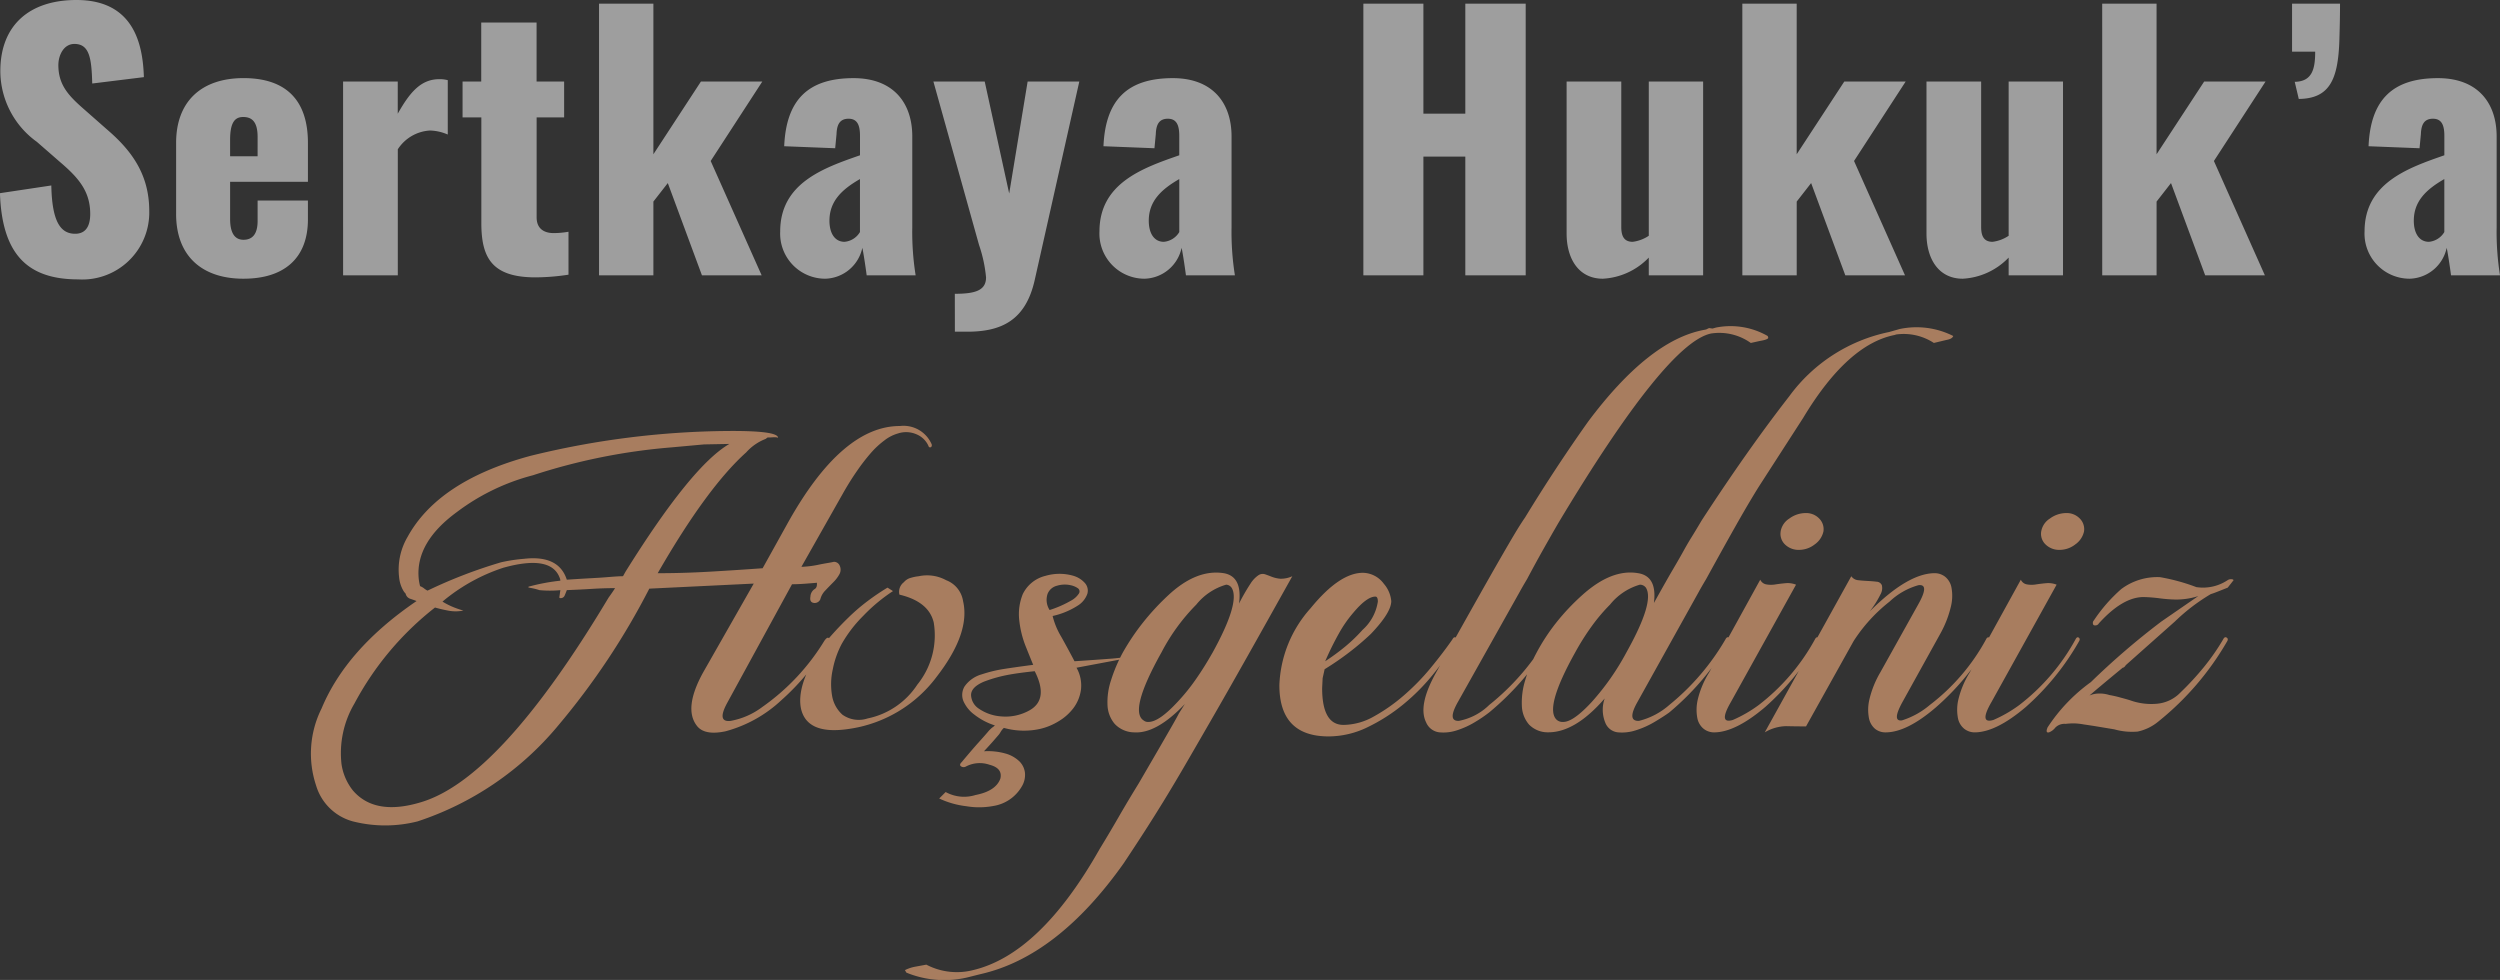
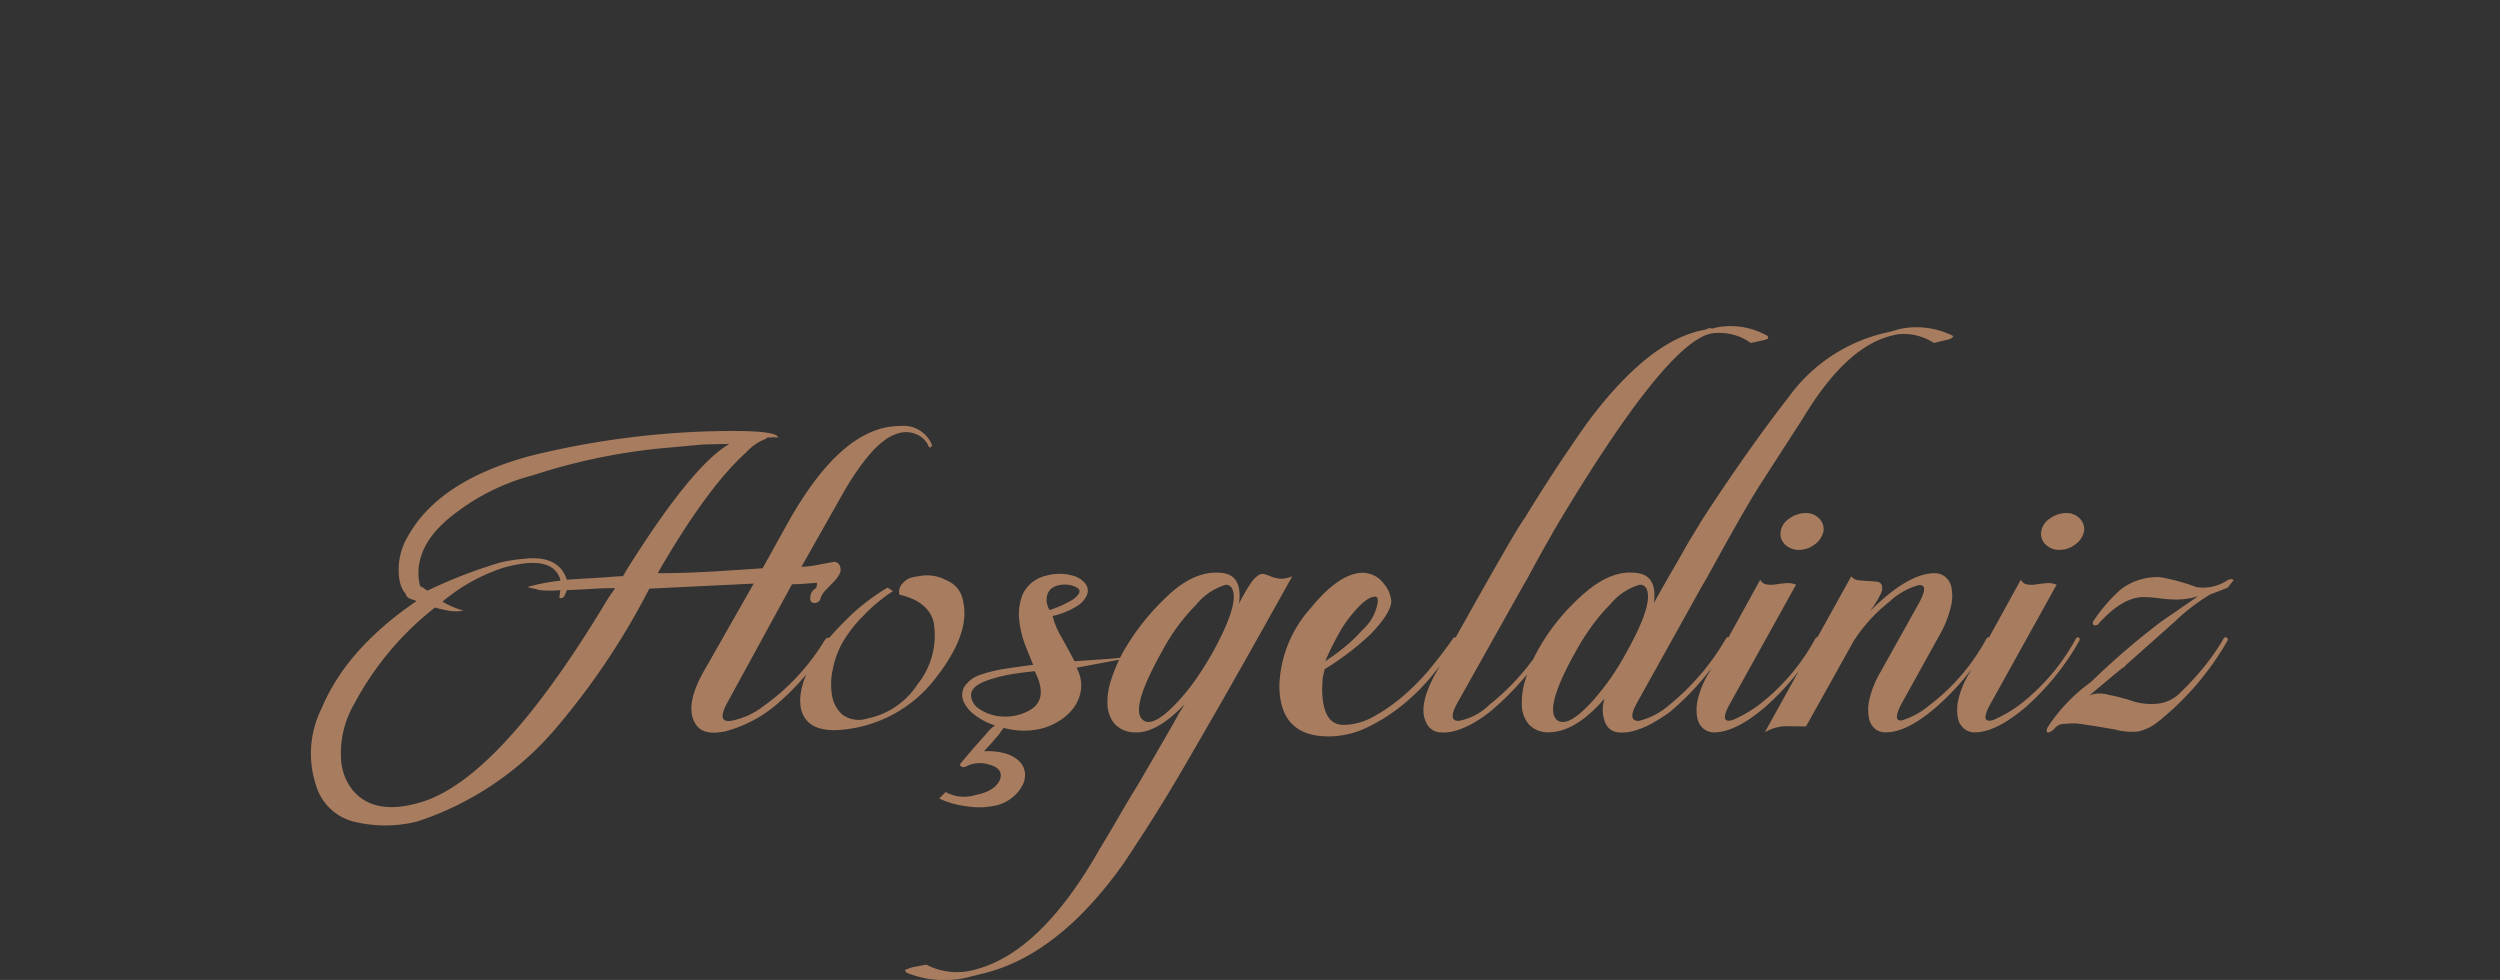
<svg xmlns="http://www.w3.org/2000/svg" width="216.166" height="84.734" viewBox="0 0 216.166 84.734">
  <rect x="0" y="0" width="216.166" height="84.734" fill="#333333" stroke="none" />
  <g id="Group_98" data-name="Group 98" transform="translate(-885.004 -335.191)">
-     <path id="Path_14124" data-name="Path 14124" d="M-101.239.348a5.789,5.789,0,0,0,6.148-5.916c0-3.248-1.624-5.307-3.654-7.047l-1.943-1.711c-1.363-1.189-2.262-2.117-2.262-3.857,0-.812.435-1.827,1.392-1.827,1.334,0,1.479,1.334,1.537,3.422l4.466-.551c-.087-2.755-.812-6.67-5.829-6.67-4.06,0-6.583,2.175-6.583,6.148a7.56,7.56,0,0,0,3.161,6.119l2.03,1.769c1.595,1.363,2.581,2.523,2.581,4.466,0,.812-.232,1.711-1.305,1.711-1.305,0-2-1.131-2.059-4.176L-108-7.105C-107.822-1.885-105.676.348-101.239.348Zm14.3-.058c3.48,0,5.568-1.74,5.568-5.133V-6.467h-4.35V-4.7c0,1.218-.522,1.624-1.218,1.624s-1.16-.493-1.16-1.8V-8.091h6.728v-3.364c0-3.654-1.856-5.6-5.568-5.6-3.625,0-5.829,2-5.829,5.6v6.148C-92.771-1.74-90.6.29-86.942.29ZM-88.1-10.3v-1.421c0-1.537.435-1.972,1.131-1.972.725,0,1.247.377,1.247,1.711V-10.3ZM-78.329,0H-73.6V-10.9a3.558,3.558,0,0,1,2.784-1.624,4.132,4.132,0,0,1,1.537.348v-4.7a2.611,2.611,0,0,0-.725-.087c-1.566,0-2.523,1.073-3.6,2.987v-2.784h-4.727Zm16.646.174a19.422,19.422,0,0,0,2.842-.232V-3.77a7.681,7.681,0,0,1-1.276.116c-.87,0-1.479-.406-1.479-1.363v-8.642h2.378v-3.1H-61.6v-5.1h-4.785v5.1H-68v3.1h1.624v9.106C-66.381-1.537-65.482.174-61.683.174ZM-56.2,0h4.7V-6.38l1.247-1.6L-47.3,0h5.162l-4.408-9.889,4.466-6.873h-5.307L-51.5-10.469V-23.49h-4.7Zm19.546.29a3.363,3.363,0,0,0,3.219-2.668c.058.2.261,1.479.377,2.378h4.234a23.829,23.829,0,0,1-.29-4.176v-7.83c0-2.958-1.682-5.046-5.075-5.046-3.915,0-5.829,1.856-6,5.887l4.408.174.116-1.218c.029-.754.232-1.334,1.044-1.334.783,0,.986.609.986,1.479v1.682c-3.161,1.1-6.9,2.407-6.9,6.583A3.9,3.9,0,0,0-36.656.29Zm1.682-3.19c-.812,0-1.305-.7-1.305-1.827,0-1.682,1.073-2.7,2.639-3.6v4.582A1.73,1.73,0,0,1-34.974-2.9Zm9.541,7.772h1.073c2.958,0,5.046-.986,5.829-4.466l3.857-17.168H-19.14l-1.595,9.686-2.117-9.686h-4.437l3.944,14.123A12.083,12.083,0,0,1-22.736.174c0,1.131-.928,1.421-2.7,1.421ZM-9.048.29A3.363,3.363,0,0,0-5.829-2.378c.058.2.261,1.479.377,2.378h4.234a23.829,23.829,0,0,1-.29-4.176v-7.83c0-2.958-1.682-5.046-5.075-5.046-3.915,0-5.829,1.856-6,5.887l4.408.174.116-1.218c.029-.754.232-1.334,1.044-1.334.783,0,.986.609.986,1.479v1.682c-3.161,1.1-6.9,2.407-6.9,6.583A3.9,3.9,0,0,0-9.048.29ZM-7.366-2.9c-.812,0-1.3-.7-1.3-1.827,0-1.682,1.073-2.7,2.639-3.6v4.582A1.73,1.73,0,0,1-7.366-2.9ZM9.889,0H15.08V-10.266h3.625V0h5.22V-23.49h-5.22v9.512H15.08V-23.49H9.889ZM30.595.29a5.926,5.926,0,0,0,3.973-1.827V0h4.7V-16.762h-4.7v13.34a3.2,3.2,0,0,1-1.392.522c-.725,0-.986-.464-.986-1.276V-16.762H27.463V-3.625C27.463-1.392,28.536.29,30.595.29ZM42.659,0h4.7V-6.38l1.247-1.6L51.562,0h5.162L52.316-9.889l4.466-6.873H51.475l-4.118,6.293V-23.49h-4.7ZM61.712.29a5.926,5.926,0,0,0,3.973-1.827V0h4.7V-16.762h-4.7v13.34a3.2,3.2,0,0,1-1.392.522c-.725,0-.986-.464-.986-1.276V-16.762H58.58V-3.625C58.58-1.392,59.653.29,61.712.29ZM73.776,0h4.7V-6.38l1.247-1.6L82.679,0h5.162L83.433-9.889,87.9-16.762H82.592l-4.118,6.293V-23.49h-4.7ZM90.77-15.254c2.668-.029,3.393-1.682,3.509-5.017.029-.957.058-2.059.058-3.219H90.19v4.147h2c0,1.508-.261,2.581-1.769,2.61ZM100.34.29a3.363,3.363,0,0,0,3.219-2.668c.058.2.261,1.479.377,2.378h4.234a23.828,23.828,0,0,1-.29-4.176v-7.83c0-2.958-1.682-5.046-5.075-5.046-3.915,0-5.829,1.856-6,5.887l4.408.174.116-1.218c.029-.754.232-1.334,1.044-1.334.783,0,.986.609.986,1.479v1.682c-3.161,1.1-6.9,2.407-6.9,6.583A3.9,3.9,0,0,0,100.34.29Zm1.682-3.19c-.812,0-1.305-.7-1.305-1.827,0-1.682,1.073-2.7,2.639-3.6v4.582A1.73,1.73,0,0,1,102.022-2.9Z" transform="translate(993 359)" fill="#fff" opacity="0.525" />
    <path id="Path_14119" data-name="Path 14119" d="M45.147,20.089a62.929,62.929,0,0,1-7.869,11.825,26.611,26.611,0,0,1-12.169,8.3,11.36,11.36,0,0,1-5.59,0,4.554,4.554,0,0,1-3.182-3.1,8.728,8.728,0,0,1,.473-6.665q2.15-5.16,8.213-9.288-.215-.086-.538-.193a.6.6,0,0,1-.409-.451A1.409,1.409,0,0,1,23.9,20.3a2.823,2.823,0,0,1-.387-1.2,5.591,5.591,0,0,1,.731-3.483q2.666-4.859,10.621-7.009a73.55,73.55,0,0,1,16.942-2.15q4.515-.043,4.472.6-.043-.086-.645-.043h-.258l-.172.129a4.337,4.337,0,0,0-1.677,1.161q-3.4,3.053-7.654,10.449,2.193,0,4.45-.129t4.623-.3l2.15-3.87q4.687-8.428,9.718-8.428a2.649,2.649,0,0,1,2.752,1.591q.043.215-.129.258-.129,0-.172-.172a1.954,1.954,0,0,0-1.032-.967,2.237,2.237,0,0,0-1.591-.065,3.427,3.427,0,0,0-1.14.58,7.464,7.464,0,0,0-1.225,1.139A17.078,17.078,0,0,0,63.1,9.92q-.58.839-1.1,1.742L58.3,18.2q.215,0,.624-.043a8.059,8.059,0,0,0,.817-.129q.409-.086.8-.151t.559-.108a.54.54,0,0,1,.473.258.828.828,0,0,1,.021.8,2.991,2.991,0,0,1-.538.71q-.344.344-.688.709a1.624,1.624,0,0,0-.43.753.528.528,0,0,1-.581.322q-.365-.064-.279-.537a.819.819,0,0,1,.344-.645q.258-.129.215-.559-.473.043-1.075.086t-1.075.043L51.9,29.936q-.946,1.72.258,1.591a6.45,6.45,0,0,0,2.752-1.2A19.214,19.214,0,0,0,60.283,24.6q.3-.43.43-.172a.305.305,0,0,1-.043.258,20.065,20.065,0,0,1-4.085,5.031,11.373,11.373,0,0,1-4.859,2.709q-1.849.387-2.494-.516-1.118-1.5.559-4.558l4.386-7.7Zm-9.5.129a5.093,5.093,0,0,0-.774-.193q-.387-.065,0-.151a17.569,17.569,0,0,1,2.58-.473.479.479,0,0,0-.043-.215q-.731-2.064-4.9-.9a15.879,15.879,0,0,0-4.6,2.408q-.344.258-.645.516a6.472,6.472,0,0,0,.774.408,7.685,7.685,0,0,0,1.032.365A3.328,3.328,0,0,1,27.818,22a12.164,12.164,0,0,1-1.2-.279,26.106,26.106,0,0,0-6.966,8.3,8.442,8.442,0,0,0-1.118,5.246,4.764,4.764,0,0,0,.989,2.279q1.892,2.193,5.805,1.032,6.88-1.978,16.3-17.716.344-.473.559-.817-.989,0-2,.064t-2.172.108q-.043.129-.172.43a.376.376,0,0,1-.43.258q-.043,0-.043-.086l.086-.6A9.5,9.5,0,0,1,35.644,20.218Zm14.233-12.6-2.838.258a51.98,51.98,0,0,0-11.954,2.408,18.764,18.764,0,0,0-6.579,3.182q-3.526,2.58-3.311,5.633a4.317,4.317,0,0,0,.129.774,1.278,1.278,0,0,1,.344.194,1.552,1.552,0,0,0,.3.193,42.15,42.15,0,0,1,6.364-2.451,14.263,14.263,0,0,1,1.978-.3q3.01-.344,3.7,1.806,1.29-.086,2.107-.129t1.333-.086q.516-.043.839-.064t.58-.021l.215-.387Q48.8,9.468,52.07,7.576ZM61.788,24.862a7.9,7.9,0,0,0-.774,2.193,5.879,5.879,0,0,0-.065,2.279,2.82,2.82,0,0,0,.9,1.656,2.439,2.439,0,0,0,2.172.323,6.762,6.762,0,0,0,4.3-2.924,6.772,6.772,0,0,0,1.419-5.375q-.43-1.806-2.967-2.408a1.045,1.045,0,0,1,.387-1.075,1.159,1.159,0,0,1,.559-.365,3.884,3.884,0,0,1,.731-.151,3.438,3.438,0,0,1,2.365.344,2.306,2.306,0,0,1,1.462,1.806Q72.925,23.916,70,27.7a11.479,11.479,0,0,1-7.568,4.515q-3.655.559-4.171-1.763-.387-1.935,1.505-4.9a15.139,15.139,0,0,1,1.161-1.462q.688-.774,1.462-1.526a16.816,16.816,0,0,1,1.634-1.4A20.145,20.145,0,0,1,65.744,20l.473.3a14.667,14.667,0,0,0-2.58,2.15A11.294,11.294,0,0,0,61.788,24.862ZM80.02,22.454a6.466,6.466,0,0,0,.753,1.806q.623,1.118,1.14,2.107,1.935-.129,3.053-.215a16.72,16.72,0,0,0,1.978-.258.3.3,0,0,0,.129-.021.153.153,0,0,1,.129.021q.043.086-.086.086l-5.031.946a3.1,3.1,0,0,1,.387,1.892,3.408,3.408,0,0,1-.645,1.591,4.472,4.472,0,0,1-1.312,1.161,5.353,5.353,0,0,1-1.569.645,6.439,6.439,0,0,1-3.139-.086,1.526,1.526,0,0,0-.28.344,1.412,1.412,0,0,1-.193.279l-.409.473q-.279.323-.839.925a5.6,5.6,0,0,1,1.849.193,2.846,2.846,0,0,1,1.2.667,1.653,1.653,0,0,1,.494,1.011,1.925,1.925,0,0,1-.28,1.182A3.461,3.461,0,0,1,74.9,38.88a6.647,6.647,0,0,1-2.343.021,7.574,7.574,0,0,1-2.344-.667l.559-.559a3.3,3.3,0,0,0,2.58.258q1.763-.344,2.15-1.419.215-.9-.946-1.2a2.569,2.569,0,0,0-2.064.172.4.4,0,0,1-.409-.043q-.151-.129.065-.344.9-1.075,1.44-1.677t.817-.924a2.6,2.6,0,0,1,.409-.409,1.409,1.409,0,0,0,.215-.172,5.709,5.709,0,0,1-1.763-.924,2.922,2.922,0,0,1-.967-1.2,1.426,1.426,0,0,1,.107-1.247,2.711,2.711,0,0,1,1.505-1.053,11.6,11.6,0,0,1,1.849-.451q.946-.151,2.58-.366-.215-.516-.645-1.591a8.543,8.543,0,0,1-.559-2.257,4.634,4.634,0,0,1,.3-2.257,2.95,2.95,0,0,1,1.978-1.591,4.288,4.288,0,0,1,2.408,0,2.14,2.14,0,0,1,.989.623.989.989,0,0,1,.215.925,1.983,1.983,0,0,1-.839,1.032A6.7,6.7,0,0,1,80.02,22.454Zm-1.548,4.773q-1.634.172-2.559.366a12.078,12.078,0,0,0-1.827.537q-1.118.473-1.118,1.161a1.478,1.478,0,0,0,.71,1.2,3.891,3.891,0,0,0,1.892.645A4.232,4.232,0,0,0,78,30.624Q79.719,29.678,78.472,27.227Zm1.29-5.289a9.384,9.384,0,0,0,1.827-.8A1.867,1.867,0,0,0,82.3,20.5a.331.331,0,0,0-.107-.451,1.669,1.669,0,0,0-.623-.258,2.292,2.292,0,0,0-1.161.043,1.176,1.176,0,0,0-.817.688A1.606,1.606,0,0,0,79.762,21.938Zm20.984-2.924q-2.279,4.085-3.978,7.1T93.758,31.4q-1.312,2.279-2.3,3.977t-1.849,3.1q-.86,1.4-1.677,2.666t-1.763,2.688q-5.719,8.084-12.384,9.589l-.86.215a8.651,8.651,0,0,1-5.547-.344l-.129-.215a3.281,3.281,0,0,1,.9-.3L69.1,52.6a5.69,5.69,0,0,0,4.042.473Q78.945,51.694,84.1,42.578q.817-1.333,1.634-2.752t1.72-2.881l1.849-3.182,1.053-1.828q.408-.709.581-1.053l.516-.817q-2.451,2.58-4.386,2.451a2.353,2.353,0,0,1-1.677-.731,2.657,2.657,0,0,1-.623-1.612,5.977,5.977,0,0,1,.3-2.15,13.51,13.51,0,0,1,1.01-2.386,19.976,19.976,0,0,1,1.763-2.623,21.227,21.227,0,0,1,2.193-2.365q2.451-2.279,4.816-1.892,1.591.3,1.29,2.623a16.892,16.892,0,0,1,.989-1.72,2.442,2.442,0,0,1,.688-.731.672.672,0,0,1,.559-.086q.258.086.581.215a2.735,2.735,0,0,0,.731.172A2.323,2.323,0,0,0,100.746,19.014Zm-5.719.731a5.147,5.147,0,0,0-2.58,1.72,17.076,17.076,0,0,0-3.01,4.128q-2.838,5.074-1.548,5.891a.593.593,0,0,0,.43.129q.9,0,2.494-1.72a16.742,16.742,0,0,0,1.57-1.935q.753-1.075,1.483-2.365,2.322-4.214,1.677-5.5A.613.613,0,0,0,95.027,19.745Zm10.148,12.126a5.429,5.429,0,0,0,2.623-.731,15.067,15.067,0,0,0,2.6-1.827,19.6,19.6,0,0,0,2.343-2.408q1.075-1.311,1.849-2.429.129-.258.3-.15t.043.322A25.951,25.951,0,0,1,113,27.4a17.732,17.732,0,0,1-2.623,2.666,15.353,15.353,0,0,1-3.117,2,7.717,7.717,0,0,1-3.376.8q-4.257,0-4.257-4.429a10.517,10.517,0,0,1,2.709-6.665q2.494-3.053,4.515-3.053a2.285,2.285,0,0,1,1.806.946,2.654,2.654,0,0,1,.645,1.5q0,.989-1.763,2.838a23.154,23.154,0,0,1-1.87,1.591,25.319,25.319,0,0,1-2.129,1.462l-.172.774-.043.86Q103.326,31.871,105.175,31.871Zm2.967-10.664q0-.43-.215-.43-.731,0-1.892,1.376a10.767,10.767,0,0,0-1.247,1.785,25.617,25.617,0,0,0-1.2,2.43,19.245,19.245,0,0,0,1.677-1.226,13.688,13.688,0,0,0,1.548-1.483A4.1,4.1,0,0,0,108.142,21.207ZM136.78-2.443l.3.043.3-.086a6.465,6.465,0,0,1,4.472.731l.043.129q.043.172-.731.3l-.774.172a4.691,4.691,0,0,0-3.44-.817q-3.87.817-13.2,16.383-.6,1.032-1.29,2.257t-1.419,2.6q-.387.645-.645,1.118l-5.332,9.5q-.946,1.677.086,1.634a5.116,5.116,0,0,0,2.623-1.376,20.945,20.945,0,0,0,4.945-5.676q.172-.258.3-.15a.259.259,0,0,1,.043.322,24.206,24.206,0,0,1-5.289,6.149,12.077,12.077,0,0,1-1.2.817,7.211,7.211,0,0,1-1.591.731,3.685,3.685,0,0,1-1.548.172,1.409,1.409,0,0,1-1.118-.86q-.731-1.462.86-4.3,2.107-3.784,3.44-6.149t2.15-3.784q.817-1.419,1.269-2.171t.838-1.312q2.623-4.3,5.461-8.3,5.246-7.009,9.976-7.912l.215-.043Zm16.469.086a7.04,7.04,0,0,1,4.644.6q-.086.258-.6.344l-1.075.258a4.753,4.753,0,0,0-3.268-.731l-.129.043q-4.085.817-7.912,7.181l-3.827,5.934q-.86,1.376-1.978,3.354t-2.58,4.644q-.387.645-.645,1.118l-5.289,9.5q-.946,1.677.129,1.634a6.231,6.231,0,0,0,2.623-1.376,20.7,20.7,0,0,0,4.859-5.676q.129-.258.3-.15t.043.322a23.447,23.447,0,0,1-5.2,6.149q-.473.344-1.268.817a7.519,7.519,0,0,1-1.634.731,3.808,3.808,0,0,1-1.57.172,1.312,1.312,0,0,1-1.075-.86,2.946,2.946,0,0,1-.043-2.064q-2.537,2.924-4.859,2.924a2.262,2.262,0,0,1-1.677-.666,2.589,2.589,0,0,1-.623-1.613,6.489,6.489,0,0,1,.279-2.193,12.2,12.2,0,0,1,.989-2.408,17.206,17.206,0,0,1,1.72-2.623,19.215,19.215,0,0,1,2.236-2.365q2.537-2.279,4.816-1.892,1.677.258,1.376,2.58,1.075-1.935,1.656-2.924t.924-1.612q.344-.623.666-1.139t.882-1.462q4-6.149,7.568-10.729A14.253,14.253,0,0,1,152.346-2.1ZM130.8,19.745a5.147,5.147,0,0,0-2.58,1.72,15.633,15.633,0,0,0-1.569,1.849,21.462,21.462,0,0,0-1.44,2.279q-2.709,4.859-1.591,5.848a.768.768,0,0,0,.559.172q.86,0,2.451-1.72a21.732,21.732,0,0,0,3.01-4.3q2.451-4.386,1.677-5.59A.651.651,0,0,0,130.8,19.745Zm12.169-4.6a1.638,1.638,0,0,1,.753-1.118,2.379,2.379,0,0,1,1.4-.473,1.56,1.56,0,0,1,1.183.473,1.3,1.3,0,0,1,.365,1.118,1.853,1.853,0,0,1-.753,1.118,2.195,2.195,0,0,1-1.354.473,1.673,1.673,0,0,1-1.2-.451A1.271,1.271,0,0,1,142.972,15.144Zm-1.763,4.171a.713.713,0,0,0,.538.408,2.336,2.336,0,0,0,.774,0q.408-.064.882-.107a1.928,1.928,0,0,1,.9.129l-5.633,10.148q-1.118,1.935.172,1.548a11.293,11.293,0,0,0,2.236-1.29,18.119,18.119,0,0,0,4.859-5.676q.129-.258.28-.15t.021.322a22.28,22.28,0,0,1-4.6,5.676q-2.58,2.193-4.429,2.193a1.457,1.457,0,0,1-.882-.3,1.562,1.562,0,0,1-.559-.946,3.882,3.882,0,0,1,.043-1.612,7.866,7.866,0,0,1,.967-2.3Zm19.522,5.16q.129-.258.3-.15t.043.322a22.217,22.217,0,0,1-4.644,5.676q-2.537,2.193-4.386,2.193a1.429,1.429,0,0,1-.9-.3,1.613,1.613,0,0,1-.538-.946,3.882,3.882,0,0,1,.043-1.612,8.426,8.426,0,0,1,.924-2.3l3.311-5.934q.989-1.763,0-1.634a5.989,5.989,0,0,0-2.494,1.419,13.928,13.928,0,0,0-3.1,3.4L145.165,32q-.9,0-1.72-.021a3.756,3.756,0,0,0-1.849.537l7.482-13.5a.816.816,0,0,0,.6.344q.387.043.817.065t.774.064a.512.512,0,0,1,.451.3,1.074,1.074,0,0,1-.107.774,8.25,8.25,0,0,1-.946,1.5q3.311-3.311,5.633-3.311a1.457,1.457,0,0,1,.882.3,1.562,1.562,0,0,1,.559.946,3.882,3.882,0,0,1-.043,1.613,9.11,9.11,0,0,1-.882,2.3l-3.311,5.977q-.946,1.72-.043,1.591a6.915,6.915,0,0,0,2.408-1.333A17.839,17.839,0,0,0,160.731,24.475Zm4.773-9.331a1.638,1.638,0,0,1,.753-1.118,2.379,2.379,0,0,1,1.4-.473,1.56,1.56,0,0,1,1.183.473,1.3,1.3,0,0,1,.365,1.118,1.853,1.853,0,0,1-.753,1.118,2.195,2.195,0,0,1-1.354.473,1.673,1.673,0,0,1-1.2-.451A1.271,1.271,0,0,1,165.5,15.144Zm-1.763,4.171a.713.713,0,0,0,.538.408,2.336,2.336,0,0,0,.774,0q.408-.064.882-.107a1.928,1.928,0,0,1,.9.129L161.2,29.893q-1.118,1.935.172,1.548a11.293,11.293,0,0,0,2.236-1.29,18.119,18.119,0,0,0,4.859-5.676q.129-.258.28-.15t.021.322a22.28,22.28,0,0,1-4.6,5.676q-2.58,2.193-4.429,2.193a1.457,1.457,0,0,1-.882-.3,1.562,1.562,0,0,1-.559-.946,3.882,3.882,0,0,1,.043-1.612,7.866,7.866,0,0,1,.967-2.3ZM181.629,20l-.645.258q-.645.258-.817.3a16.464,16.464,0,0,0-3.1,2.365l-4.257,3.784q-.129.215-.258.215-1.935,1.591-2.881,2.408a2.1,2.1,0,0,1,.86-.172,2.708,2.708,0,0,1,.86.129,9.168,9.168,0,0,1,.946.215q.645.172.9.258a5.376,5.376,0,0,0,2.279.28,3.2,3.2,0,0,0,2.021-.968,24.421,24.421,0,0,0,2.042-2.215,19.177,19.177,0,0,0,1.656-2.386q.129-.258.3-.15t.043.322a24.681,24.681,0,0,1-5.934,6.923,4.149,4.149,0,0,1-1.806.882,5.657,5.657,0,0,1-2.021-.194l-1.806-.3-.86-.129a5.33,5.33,0,0,0-.839-.086,6.465,6.465,0,0,0-.71.043,1.107,1.107,0,0,0-.882.322,1.3,1.3,0,0,1-.538.409q-.344.086-.129-.43a14.779,14.779,0,0,1,3.741-3.913,64.819,64.819,0,0,1,6.106-5.246l3.182-2.193a6.223,6.223,0,0,1-1.978.3,12.613,12.613,0,0,1-1.376-.107,12.612,12.612,0,0,0-1.376-.108q-1.806,0-3.87,2.279a.347.347,0,0,1-.344.172q-.172,0-.172-.215a.292.292,0,0,1,.086-.215,13.738,13.738,0,0,1,2.365-2.709,5.2,5.2,0,0,1,3.354-1.032,16.8,16.8,0,0,1,3.139.86,3.842,3.842,0,0,0,2.709-.6.53.53,0,0,1,.3-.086q.172,0,.215.086Z" transform="translate(896 366)" fill="#a87d5f" />
  </g>
</svg>